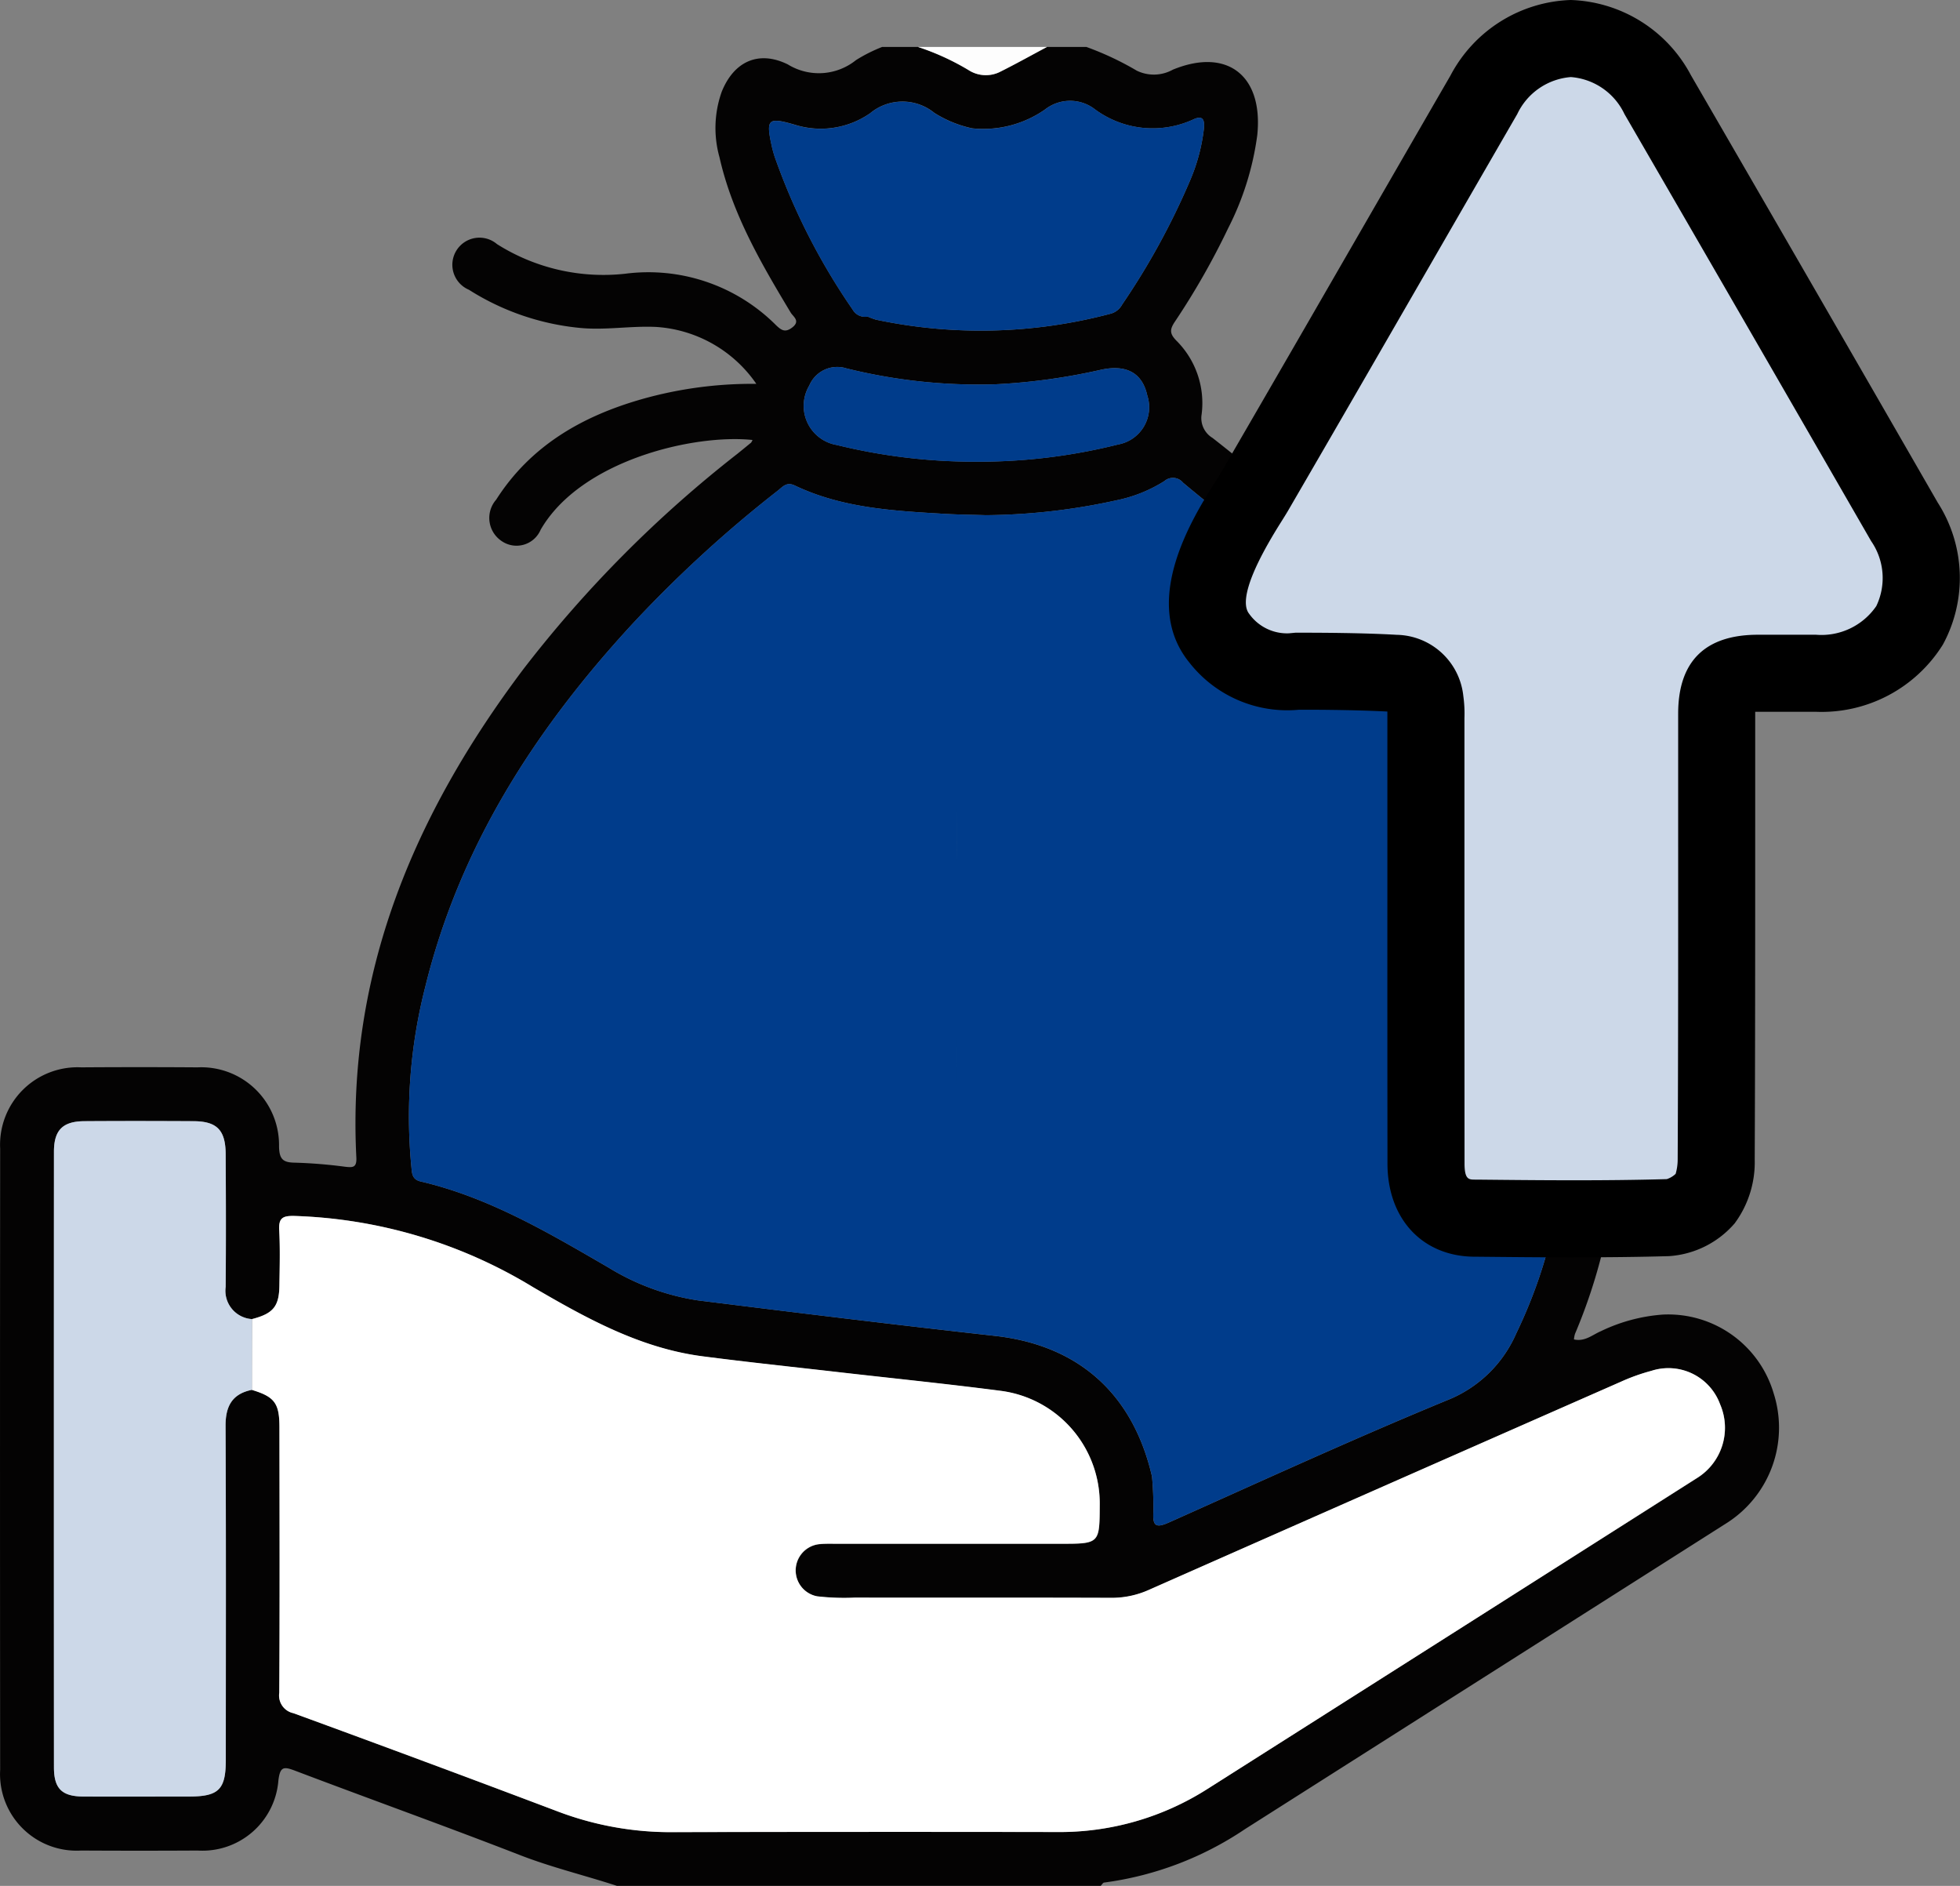
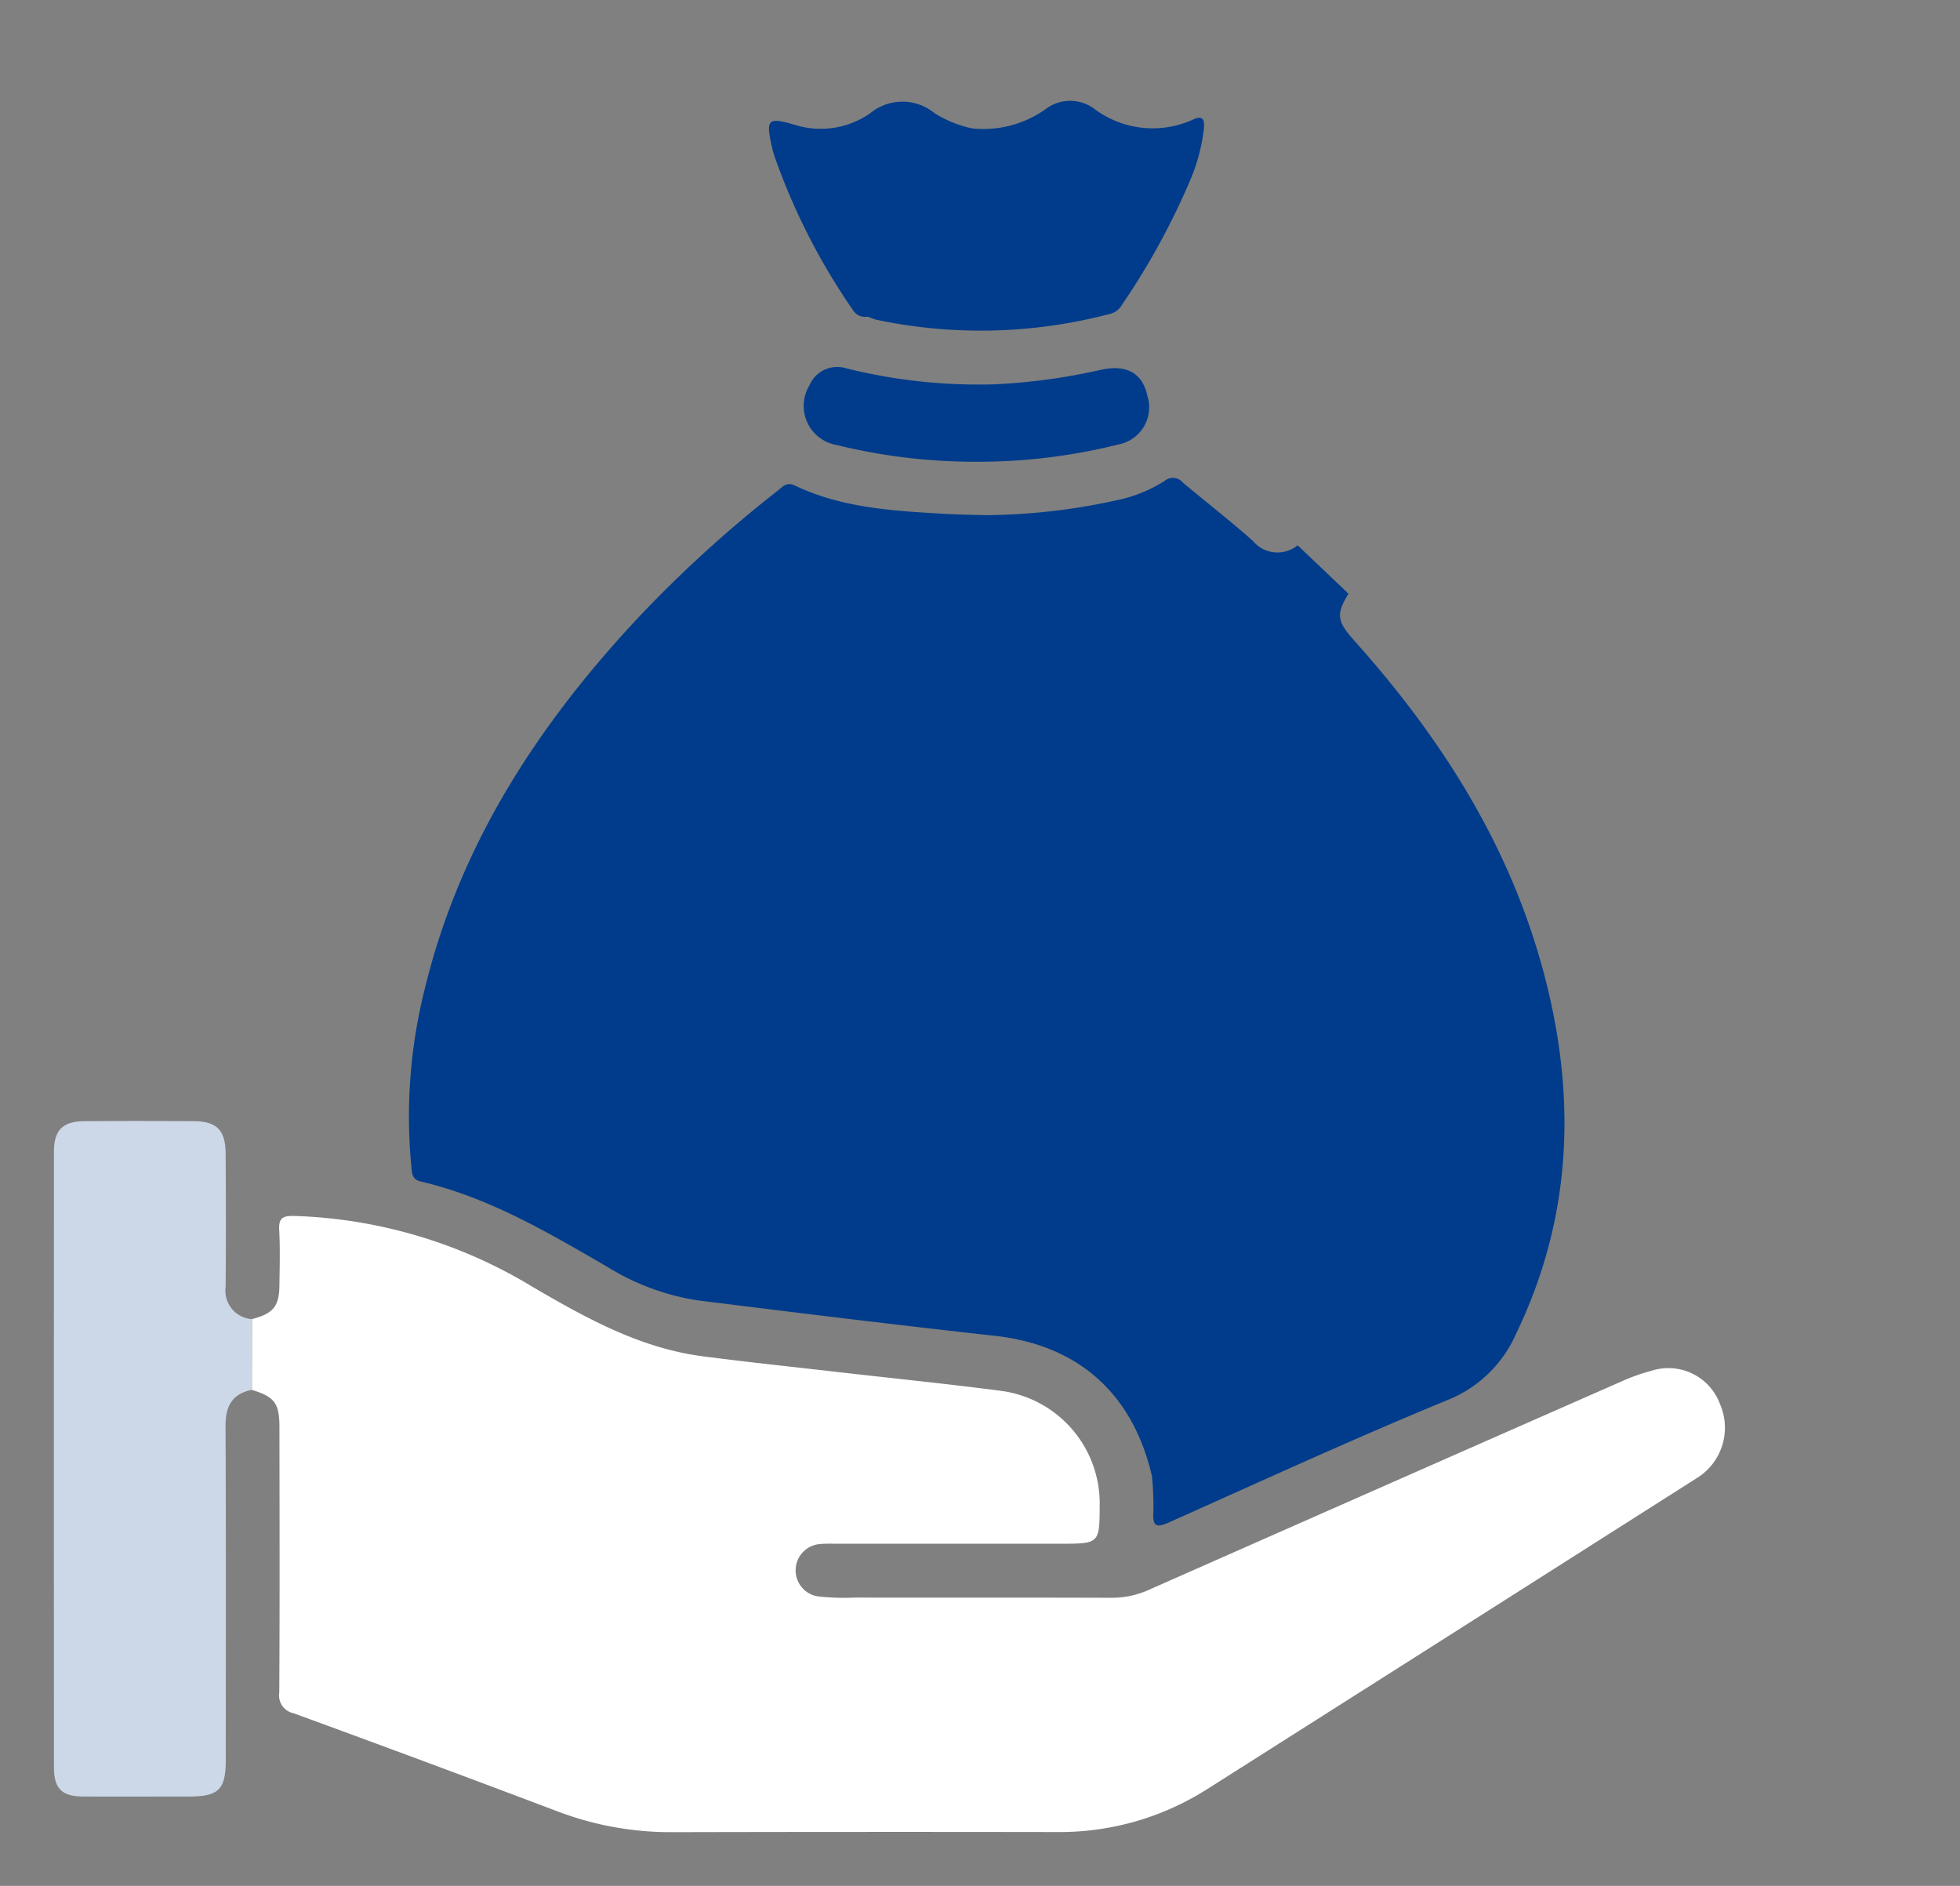
<svg xmlns="http://www.w3.org/2000/svg" id="Gruppe_3401" data-name="Gruppe 3401" width="127.194" height="122.354" viewBox="0 0 127.194 122.354">
  <rect x="0" y="0" width="127.194" height="122.354" fill="#808080" stroke="none" />
  <defs>
    <clipPath id="clip-path">
      <rect id="Rechteck_2681" data-name="Rechteck 2681" width="127.194" height="122.354" transform="translate(0 0)" fill="none" />
    </clipPath>
  </defs>
  <g id="Gruppe_3401-2" data-name="Gruppe 3401" clip-path="url(#clip-path)">
-     <path id="Pfad_6804" data-name="Pfad 6804" d="M87.512,38.514a1.9,1.9,0,0,1,2.613.31c6.675,7.385,11.805,15.624,13.934,25.494a35.667,35.667,0,0,1-1.852,22.227,1.759,1.759,0,0,0-.065.355c.706.16,1.2-.3,1.742-.532a11.09,11.09,0,0,1,4.006-1.079,7.133,7.133,0,0,1,7.209,5.1,7.331,7.331,0,0,1-3.053,8.43q-15.631,9.93-31.262,19.858a21.368,21.368,0,0,1-9.132,3.461c-.08.009-.147.139-.22.212h-31.4c-2.1-.686-4.255-1.2-6.329-2.01-4.824-1.874-9.7-3.619-14.537-5.453-.743-.281-.99-.3-1.1.636a4.945,4.945,0,0,1-5.243,4.537q-3.777.022-7.556,0A4.969,4.969,0,0,1,.01,114.819q-.019-20.152,0-40.3a5.026,5.026,0,0,1,5.26-5.271q3.777-.026,7.556,0a5.049,5.049,0,0,1,5.282,5.146c.02.831.27,1.03,1.042,1.038a31.724,31.724,0,0,1,3.239.264c.5.056.771.072.736-.605C22.513,63.1,26.9,52.809,33.939,43.447a78.429,78.429,0,0,1,13.9-13.994c.3-.242.6-.485.9-.734a.575.575,0,0,0,.094-.174c-3.809-.4-11.149,1.321-13.748,5.824a1.7,1.7,0,0,1-2.56.714,1.8,1.8,0,0,1-.327-2.664c2.228-3.493,5.563-5.407,9.427-6.515a26.262,26.262,0,0,1,7.457-1,8.557,8.557,0,0,0-6.492-3.692c-1.663-.082-3.318.229-4.992.059A16.349,16.349,0,0,1,30.432,18.8a1.759,1.759,0,1,1,1.821-2.962,12.923,12.923,0,0,0,8.322,1.921,11.706,11.706,0,0,1,9.772,3.325c.344.333.6.522,1.067.161.547-.423.059-.7-.1-.962-1.918-3.19-3.794-6.4-4.624-10.085a7.017,7.017,0,0,1,.143-4.238c.793-1.98,2.4-2.711,4.291-1.782A3.842,3.842,0,0,0,55.55,3.9a10.086,10.086,0,0,1,1.7-.855h2.325A16.341,16.341,0,0,1,62.845,4.54a2.072,2.072,0,0,0,2,.147c1.047-.52,2.069-1.091,3.1-1.641H70.5a19.441,19.441,0,0,1,3.272,1.539,2.535,2.535,0,0,0,2.339-.065c3.531-1.449,5.881.382,5.479,4.252a18.7,18.7,0,0,1-1.9,6.057,48.265,48.265,0,0,1-3.445,6.039c-.335.5-.354.775.1,1.236a5.715,5.715,0,0,1,1.634,4.782,1.5,1.5,0,0,0,.709,1.527c1.677,1.31,3.317,2.669,4.942,4.043,1.2,1.013,1.266,1.481.582,2.921a2.062,2.062,0,0,1-2.9-.284c-1.473-1.307-3.033-2.514-4.542-3.78a.843.843,0,0,0-1.208-.1,9.258,9.258,0,0,1-3.093,1.243,40.692,40.692,0,0,1-8.488.969c-.89-.028-1.78-.035-2.668-.087-3.324-.193-6.655-.37-9.734-1.839-.537-.257-.788.086-1.107.337a80.875,80.875,0,0,0-9.42,8.631C34.76,47.281,29.843,54.889,27.6,64.018a33.883,33.883,0,0,0-.907,11.655c.043.419.026.844.6.978,4.436,1.033,8.3,3.328,12.182,5.578a15.57,15.57,0,0,0,5.845,2.142c6.411.8,12.825,1.586,19.247,2.3,5.387.6,8.945,3.72,10.192,9.124a21.638,21.638,0,0,1,.089,2.315c-.059.931.2,1.029,1.017.663,6-2.68,11.969-5.424,18.04-7.925a8.158,8.158,0,0,0,4.486-4.324c3.818-7.919,3.921-16.067,1.527-24.349C97.644,54.308,93.307,47.624,87.9,41.579c-1.146-1.283-1.206-1.722-.392-3.065M56.311,20.54a4.5,4.5,0,0,0,.537.2,32.84,32.84,0,0,0,15.193-.379,1.2,1.2,0,0,0,.779-.6,46.793,46.793,0,0,0,4.406-8.043,12.015,12.015,0,0,0,.9-3.358c.045-.471.011-.929-.665-.621a6.311,6.311,0,0,1-6.487-.708A2.633,2.633,0,0,0,67.82,7.1a6.987,6.987,0,0,1-4.732,1.224,7.519,7.519,0,0,1-2.452-1,3.281,3.281,0,0,0-4.17.024,5.617,5.617,0,0,1-4.885.743c-1.752-.507-1.888-.374-1.489,1.421.05.227.117.45.186.672a41.891,41.891,0,0,0,5.054,9.9.918.918,0,0,0,.979.451M16.348,90.171c1.465.443,1.785.86,1.786,2.412.007,5.746.024,11.493-.011,17.239a1.171,1.171,0,0,0,.914,1.322q8.6,3.153,17.166,6.38a20.647,20.647,0,0,0,7.49,1.339c8.293-.032,16.586-.02,24.879-.007a17.838,17.838,0,0,0,9.793-2.8Q94.249,105.982,110.13,95.9a3.836,3.836,0,0,0,1.5-4.787,3.571,3.571,0,0,0-4.459-2.167,12.751,12.751,0,0,0-1.962.7q-15.333,6.744-30.654,13.515a5.913,5.913,0,0,1-2.469.512c-5.542-.02-11.083-.008-16.625-.013a15.388,15.388,0,0,1-2.432-.086,1.713,1.713,0,0,1,.2-3.39c.346-.032.7-.02,1.045-.02H68.8c2.561,0,2.561,0,2.572-2.517a7.371,7.371,0,0,0-6.392-7.4c-3.494-.455-7-.809-10.5-1.21-2.961-.34-5.927-.65-8.883-1.035-4.047-.527-7.539-2.468-10.988-4.479A31.676,31.676,0,0,0,19.1,78.889c-.747-.015-1.025.124-.982.919.066,1.2.031,2.407.013,3.61-.02,1.35-.41,1.809-1.778,2.162a1.841,1.841,0,0,1-1.708-2.089c.025-2.871.019-5.744,0-8.615-.01-1.564-.572-2.129-2.087-2.136-2.362-.01-4.725-.015-7.088,0-1.4.01-1.968.581-1.969,1.982q-.008,19.968,0,39.934c0,1.382.514,1.888,1.9,1.9,2.285.014,4.57,0,6.855,0,1.941,0,2.4-.45,2.4-2.381,0-7.219.019-14.437-.016-21.655-.007-1.285.423-2.09,1.711-2.35M63.366,29.954a37.213,37.213,0,0,0,9.186-1.116,2.453,2.453,0,0,0,1.9-3.181c-.317-1.449-1.338-2.031-3-1.669a39.589,39.589,0,0,1-6.879.945A35.581,35.581,0,0,1,54.928,23.9,1.966,1.966,0,0,0,52.52,25.01a2.574,2.574,0,0,0,1.774,3.858,37.58,37.58,0,0,0,9.072,1.086" fill="#040303" />
-     <path id="Pfad_6805" data-name="Pfad 6805" d="M67.944,3.046c-1.033.549-2.054,1.121-3.1,1.64a2.069,2.069,0,0,1-2-.146,16.222,16.222,0,0,0-3.273-1.494Z" fill="#fdfdfd" />
    <path id="Pfad_6806" data-name="Pfad 6806" d="M16.354,85.58c1.367-.354,1.758-.812,1.778-2.162.017-1.2.052-2.41-.013-3.61-.044-.795.234-.934.982-.919a31.672,31.672,0,0,1,15.5,4.624c3.449,2.011,6.942,3.952,10.989,4.479,2.955.385,5.921.695,8.883,1.035,3.5.4,7.007.755,10.5,1.21a7.371,7.371,0,0,1,6.392,7.4c-.011,2.517-.011,2.517-2.571,2.517H54.267c-.349,0-.7-.012-1.045.02a1.712,1.712,0,0,0-.2,3.389,15.145,15.145,0,0,0,2.432.086c5.541.006,11.083-.006,16.624.013a5.875,5.875,0,0,0,2.469-.512q15.321-6.772,30.655-13.514a12.717,12.717,0,0,1,1.962-.7,3.573,3.573,0,0,1,4.459,2.168,3.838,3.838,0,0,1-1.5,4.787Q94.251,105.985,78.365,116.06a17.835,17.835,0,0,1-9.794,2.8q-12.439-.02-24.878.008a20.665,20.665,0,0,1-7.49-1.34q-8.565-3.24-17.166-6.38a1.17,1.17,0,0,1-.914-1.321c.035-5.746.018-11.493.011-17.239,0-1.552-.321-1.97-1.787-2.412q0-2.3.007-4.591" fill="#fff" />
    <path id="Pfad_6807" data-name="Pfad 6807" d="M16.354,85.58q0,2.295-.007,4.591c-1.288.26-1.717,1.065-1.711,2.349.036,7.219.018,14.437.016,21.656,0,1.931-.455,2.38-2.4,2.381-2.286,0-4.571.011-6.856,0-1.381-.009-1.895-.514-1.895-1.9q-.01-19.966,0-39.934c0-1.4.565-1.972,1.969-1.982,2.362-.017,4.725-.013,7.088,0,1.515.007,2.077.572,2.086,2.135.017,2.872.023,5.744,0,8.616a1.84,1.84,0,0,0,1.708,2.089" fill="#ccd8e8" />
    <path id="Pfad_6808" data-name="Pfad 6808" d="M71.461,23.988a39.589,39.589,0,0,1-6.879.945A35.586,35.586,0,0,1,54.928,23.9a1.965,1.965,0,0,0-2.407,1.113,2.573,2.573,0,0,0,1.773,3.858,37.582,37.582,0,0,0,9.073,1.086,37.224,37.224,0,0,0,9.186-1.116,2.453,2.453,0,0,0,1.9-3.181c-.317-1.449-1.337-2.031-3-1.669" fill="#003c8b" />
    <path id="Pfad_6809" data-name="Pfad 6809" d="M50.278,10.189a41.891,41.891,0,0,0,5.054,9.9.919.919,0,0,0,.979.451,4.432,4.432,0,0,0,.537.2,32.84,32.84,0,0,0,15.193-.379,1.2,1.2,0,0,0,.779-.6,46.793,46.793,0,0,0,4.406-8.043,12.015,12.015,0,0,0,.9-3.358c.045-.471.011-.929-.665-.621a6.311,6.311,0,0,1-6.487-.708,2.635,2.635,0,0,0-3.158.077,6.976,6.976,0,0,1-4.731,1.223,7.5,7.5,0,0,1-2.452-1,3.281,3.281,0,0,0-4.17.024,5.617,5.617,0,0,1-4.885.743c-1.752-.507-1.888-.374-1.489,1.421.05.227.117.45.186.672" fill="#003c8b" />
    <path id="Pfad_6810" data-name="Pfad 6810" d="M99.916,62.171C97.643,54.308,93.307,47.624,87.9,41.579c-1.146-1.282-1.206-1.721-.392-3.064l-3.3-3.138a2.063,2.063,0,0,1-2.9-.284c-1.472-1.307-3.032-2.514-4.541-3.78a.842.842,0,0,0-1.208-.1,9.263,9.263,0,0,1-3.094,1.243,40.741,40.741,0,0,1-8.487.968c-.89-.027-1.781-.035-2.669-.086-3.323-.194-6.655-.371-9.733-1.84-.537-.256-.789.086-1.107.337a80.884,80.884,0,0,0-9.42,8.632C34.76,47.281,29.842,54.889,27.6,64.018a33.884,33.884,0,0,0-.906,11.655c.043.42.025.845.6.978,4.437,1.033,8.3,3.328,12.183,5.578a15.582,15.582,0,0,0,5.845,2.143c6.411.8,12.825,1.585,19.247,2.295,5.387.6,8.945,3.72,10.192,9.125a21.628,21.628,0,0,1,.088,2.314c-.058.931.2,1.03,1.018.663,6-2.68,11.968-5.424,18.04-7.924a8.158,8.158,0,0,0,4.485-4.325c3.818-7.919,3.922-16.067,1.528-24.349M62.1,52.044c0,1.281-.009,2.563,0,3.844-.013-1.281,0-2.563,0-3.844s-.054-2.566.017-3.843c-.071,1.277-.017,2.562-.017,3.843m0,15.274c0,1.029-.006,2.057-.007,3.086,0-1.029.007-2.057.007-3.086,0-1.9-.036-3.805.017-5.706-.053,1.9-.017,3.8-.017,5.706" fill="#003c8b" />
-     <path id="Pfad_6811" data-name="Pfad 6811" d="M79.12,41.4c-2.349-2.895,1.412-7.986,2.3-9.516C86.758,22.7,90.975,15.347,96.3,6.15c2.812-4.861,8.464-4.872,11.285-.007q8.025,13.843,16.009,27.712c2.82,4.9-.062,9.812-5.741,9.824-1.265,0-2.529,0-3.794,0-2.058.008-2.653.592-2.653,2.626,0,9.638.016,19.275-.031,28.913a4.242,4.242,0,0,1-.715,2.544A3.7,3.7,0,0,1,108.235,79c-4.183.119-8.372.074-12.557.032-1.988-.02-3.136-1.344-3.139-3.541q-.017-14.325-.006-28.65a8.338,8.338,0,0,0-.043-1.305,1.964,1.964,0,0,0-2-1.854c-2.6-.154-6.4-.132-6.4-.132A5.48,5.48,0,0,1,79.12,41.4" fill="#ccd8e8" />
-     <path id="Pfad_6812" data-name="Pfad 6812" d="M102.19,81.576c-2.149,0-4.288-.022-6.39-.043h-.147C92.3,81.5,90.045,79.072,90.04,75.5q-.011-9.212-.006-18.422V46.842l0-.314c0-.125,0-.253,0-.364-2.2-.115-5.041-.123-5.759-.115a8.073,8.073,0,0,1-7.1-3.075c-3.2-3.947.24-9.412,1.709-11.746.151-.238.28-.441.373-.6,3.288-5.66,6.151-10.623,9.109-15.75,1.842-3.193,3.722-6.45,5.763-9.979A9.165,9.165,0,0,1,101.938,0h0a9.163,9.163,0,0,1,7.8,4.89q8.026,13.846,16.011,27.718a9.053,9.053,0,0,1,.335,9.211,9.276,9.276,0,0,1-8.237,4.361H116.22q-1.077,0-2.154,0l-.163,0c0,.039,0,.081,0,.125v7.306c0,7.206,0,14.412-.031,21.618a6.67,6.67,0,0,1-1.3,4.139,6.157,6.157,0,0,1-4.265,2.128c-2.034.058-4.08.077-6.116.077M84.613,41.049c1.158,0,3.936.013,6.024.137a4.43,4.43,0,0,1,4.324,3.962,8.283,8.283,0,0,1,.074,1.443l0,.25V57.073q0,9.208.006,18.415c0,1.037.279,1.04.664,1.044h.146c4.046.042,8.229.084,12.314-.032a1.488,1.488,0,0,0,.576-.343,3.366,3.366,0,0,0,.132-.953c.035-7.195.033-14.392.031-21.589V46.307c0-3.387,1.732-5.112,5.143-5.126q1.089,0,2.181,0h1.619a4.318,4.318,0,0,0,3.915-1.859,4.21,4.21,0,0,0-.336-4.218Q113.438,21.239,105.419,7.4A4.2,4.2,0,0,0,101.942,5h0a4.208,4.208,0,0,0-3.479,2.4c-2.04,3.527-3.919,6.782-5.76,9.974-2.961,5.131-5.826,10.1-9.117,15.763-.117.2-.277.455-.464.753-2.482,3.94-2.488,5.4-2.058,5.932a3.015,3.015,0,0,0,2.575,1.267l.439-.041h.537" />
  </g>
</svg>